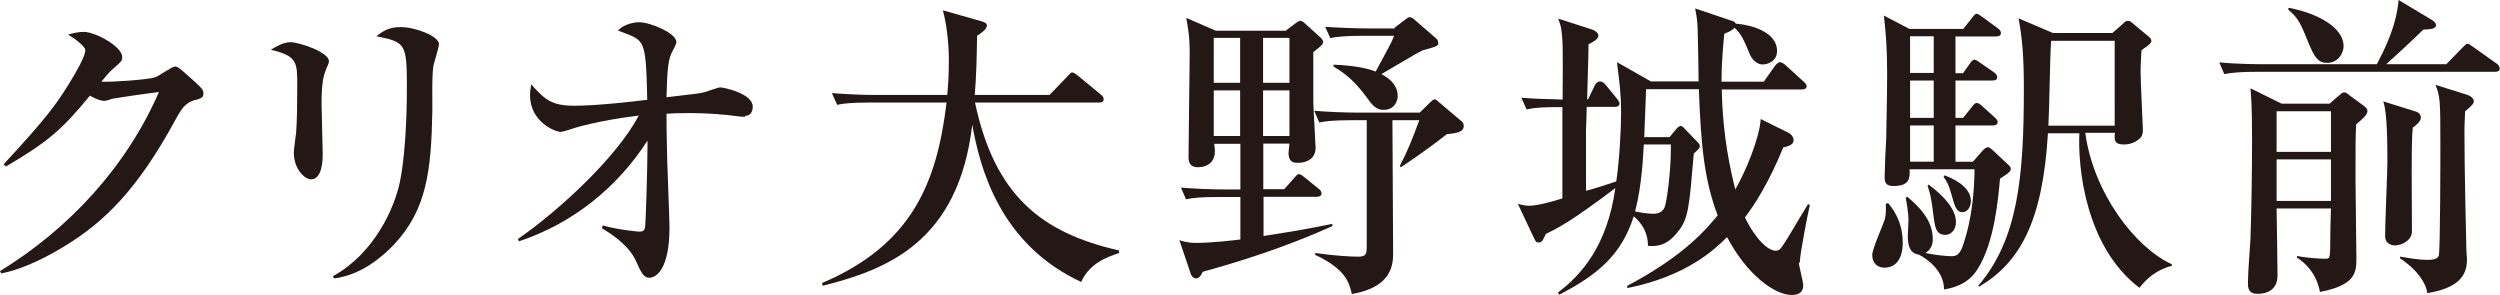
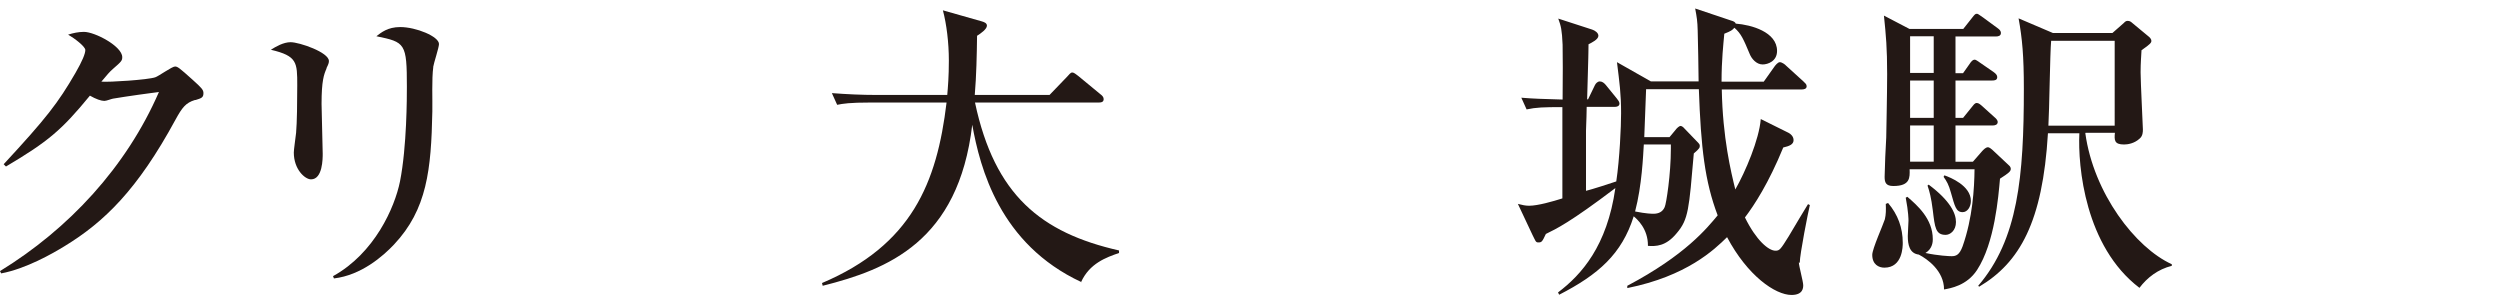
<svg xmlns="http://www.w3.org/2000/svg" id="Layer_2" viewBox="0 0 109 12.85">
  <defs>
    <style>.cls-1{fill:#231815;}</style>
  </defs>
  <g id="header_footer">
    <path class="cls-1" d="m8.5,4.36c-.4.12-.56.33-.85.86-1.66,3.06-3.11,4.46-4.83,5.51-.52.32-1.69.99-2.77,1.19l-.05-.1c3-1.84,5.51-4.54,6.93-7.81-.32.04-1.41.19-2,.29-.07.01-.29.1-.38.1-.14,0-.37-.08-.63-.23-1.23,1.5-1.82,2-3.66,3.09l-.1-.1c1.87-2.02,2.37-2.67,3.13-3.98.3-.52.43-.84.43-1,0-.15-.47-.51-.75-.67.22-.07.45-.12.69-.12.48,0,1.67.63,1.67,1.1,0,.15-.03.19-.4.51-.18.16-.23.23-.51.56.34.03,2.03-.08,2.35-.19.15-.05.73-.47.86-.47.11,0,.18.05.77.58.4.36.47.44.47.58,0,.19-.08.22-.34.3Z" />
    <path class="cls-1" d="m14.24,2.98c-.12.27-.22.55-.22,1.55,0,.34.05,1.85.05,2.17,0,.21,0,1.12-.51,1.12-.26,0-.75-.43-.75-1.17,0-.12.07-.6.1-.86.04-.44.05-1.37.05-2.07,0-1,0-1.28-1.15-1.55.22-.14.55-.33.86-.33.38,0,1.67.44,1.67.82,0,.07-.01.12-.11.32Zm4.65-.05c-.07.53-.03,1.4-.04,1.93-.05,2.54-.23,4.27-1.67,5.8-.48.51-1.43,1.34-2.62,1.48l-.04-.1c1.81-1,2.69-2.99,2.92-4.13.3-1.52.3-3.69.3-4.12,0-1.91-.07-1.95-1.33-2.21.21-.16.49-.4,1.04-.4.69,0,1.69.41,1.69.74,0,.15-.23.84-.25.99Z" />
-     <path class="cls-1" d="m32.48,5.09c-.07,0-.15,0-.23-.01-.73-.1-1.45-.15-2.19-.15-.48,0-.78.01-1,.03,0,.27,0,.95.03,2,.01.47.1,2.54.1,2.96,0,1.78-.56,2.19-.88,2.19-.26,0-.37-.26-.6-.77-.14-.29-.48-.81-1.47-1.39l.04-.12c.66.19,1.55.27,1.59.27.18,0,.22-.07.25-.15.04-.15.11-2.81.11-3.5v-.32c-1.32,2.06-3.28,3.62-5.6,4.39l-.05-.1c1.73-1.19,4.29-3.53,5.27-5.38-1.78.21-2.89.56-2.95.59-.14.05-.4.12-.45.12-.26,0-1.34-.45-1.34-1.59,0-.21.03-.33.05-.48.6.66.88.93,1.88.93s2.65-.19,3.18-.26c-.03-1.48-.07-2.02-.21-2.35s-.37-.41-1.07-.67c.36-.36.89-.36.93-.36.49,0,1.62.48,1.62.86,0,.1-.15.37-.21.48-.18.38-.19.97-.22,1.93,1.28-.15,1.41-.16,1.66-.22.11-.03.58-.21.69-.21.12,0,1.41.26,1.41.84,0,.19-.08.4-.33.4Z" />
    <path class="cls-1" d="m47.15,12.3c-3.57-1.66-4.42-4.98-4.76-6.86-.6,5.1-3.7,6.31-6.52,7.02l-.03-.12c3.91-1.66,5.01-4.36,5.43-7.87h-3.29c-.96,0-1.22.05-1.48.1l-.23-.51c.66.05,1.3.08,1.96.08h3.07c.03-.33.07-.81.07-1.5,0-.78-.1-1.59-.26-2.19l1.69.48c.1.03.23.07.23.19,0,.15-.27.34-.43.44-.01.82-.03,1.76-.1,2.58h3.26l.77-.8c.07-.07.14-.18.22-.18s.16.08.26.15l.97.8c.07.05.14.12.14.21,0,.15-.14.15-.22.15h-5.39c.86,4.05,2.89,5.68,6.28,6.45v.11c-.55.19-1.29.45-1.66,1.28Z" />
-     <path class="cls-1" d="m56.08,1.32l.44-.33c.05-.04.11-.08.18-.08.05,0,.11.04.15.07l.74.67s.1.1.1.19c0,.11-.25.29-.43.43v2.14c0,.25.1,1.93.1,2.03,0,.45-.34.66-.77.66-.14,0-.41,0-.41-.43,0-.08.03-.29.04-.41h-1.14v1.99h.91l.43-.48c.08-.1.15-.18.21-.18.08,0,.15.07.26.15l.59.48c.07.05.14.12.14.21,0,.12-.11.15-.21.15h-2.32v1.71c1.65-.26,1.85-.3,3-.53v.1c-2.17.97-4.1,1.56-5.65,1.99-.1.21-.18.29-.3.29-.1,0-.18-.1-.21-.16l-.51-1.51c.12.04.33.12.74.12.66,0,1.63-.11,1.92-.15v-1.85h-.89c-.84,0-1.14.03-1.48.1l-.22-.51c.64.05,1.3.08,1.95.08h.64v-1.99h-1.14c.01.1.03.22.03.32,0,.41-.25.7-.75.7-.4,0-.4-.32-.4-.45,0-.71.05-3.8.05-4.43,0-.48,0-.84-.15-1.63l1.29.56h3.07Zm-3.16.33v1.96h1.15v-1.96h-1.15Zm0,2.29v1.99h1.15v-1.99h-1.15Zm2.15-2.29v1.96h1.15v-1.96h-1.15Zm0,2.29v1.99h1.15v-1.99h-1.15Zm4.51,1.3h-.58c-.95,0-1.21.05-1.48.1l-.22-.51c.62.05,1.32.08,1.95.08h2.65l.48-.47c.05-.04.11-.11.18-.11.04,0,.08.04.16.11l1.02.86c.05.04.08.12.08.19,0,.29-.37.32-.74.36-.95.75-1.76,1.28-2,1.44l-.05-.05c.32-.62.53-1.12.85-2h-1.17l.03,5.76c0,.48,0,1.51-1.8,1.82-.11-.49-.26-1.08-1.6-1.71v-.08c.85.12,1.5.16,1.89.16.36,0,.36-.15.36-.51v-5.45Zm1.22-4.03l.45-.34c.14-.11.15-.12.21-.12s.14.04.18.08l.97.84c.07.05.1.15.1.21,0,.12-.07.15-.7.32-.25.12-1.19.69-1.78,1.03.19.11.71.38.71.96,0,.16-.1.6-.62.6-.1,0-.32,0-.58-.34-.45-.62-.84-1.11-1.6-1.55v-.08c.84.03,1.47.15,1.84.3.63-1.17.71-1.3.8-1.56h-1.3c-.95,0-1.21.05-1.48.1l-.22-.49c.63.04,1.33.07,1.95.07h1.08Z" />
    <path class="cls-1" d="m78.43,11.44c0,.15.19.84.19.99,0,.11,0,.43-.51.43-.71,0-1.92-.84-2.81-2.52-.56.55-1.76,1.7-4.35,2.22v-.1c2.54-1.34,3.48-2.52,3.94-3.07-.56-1.48-.73-2.94-.82-5.5h-2.3l-.08,2.09h1.1l.25-.3c.07-.1.18-.19.23-.19s.12.05.16.1l.53.55c.14.14.15.16.15.22,0,.07,0,.11-.26.33-.21,2.43-.23,2.87-.74,3.47-.48.59-.92.58-1.26.56.01-.75-.48-1.17-.62-1.29-.52,1.65-1.54,2.54-3.25,3.42l-.05-.1c1.02-.77,2.14-2.02,2.5-4.55-1.98,1.5-2.58,1.78-3.03,2-.16.34-.18.37-.33.37-.12,0-.12-.07-.25-.32l-.64-1.36c.21.05.32.08.49.08.38,0,1.04-.19,1.45-.32v-3.98c-.82,0-1.14.01-1.56.1l-.23-.51c.62.05.86.05,1.8.08.01-.67.01-2.21,0-2.39-.03-.66-.07-.81-.19-1.14l1.48.48c.12.04.27.14.27.27,0,.16-.29.3-.43.37,0,.29-.01.43-.01.59-.01.29-.04,1.55-.05,1.81h.04l.3-.62c.04-.08.12-.16.21-.16.11,0,.19.07.26.15l.48.59c.04.05.12.15.12.22,0,.12-.11.15-.21.15h-1.22c-.01.73-.03.81-.03,1.04v2.62c.22-.05,1.12-.34,1.32-.41.15-1,.21-2.4.21-2.98,0-.85-.07-1.33-.18-2.22l1.48.84h2.08c0-.34-.03-1.89-.04-2.21-.01-.43-.04-.59-.11-.97l1.55.52c.14.04.19.07.22.14.67.05,1.8.36,1.8,1.19,0,.45-.4.59-.63.59-.27,0-.48-.25-.56-.45-.27-.64-.37-.89-.67-1.15-.1.11-.14.14-.44.26-.04.45-.12,1.14-.12,2.09h1.84l.49-.69s.12-.16.21-.16c.1,0,.25.12.26.14l.77.7c.08.08.14.12.14.21,0,.12-.12.14-.22.14h-3.48c.04,2.11.4,3.59.59,4.36.44-.77,1.04-2.18,1.11-3.07l1.21.6c.08.04.22.15.22.32,0,.19-.19.26-.45.32-.64,1.56-1.26,2.51-1.67,3.05.49,1,1.03,1.45,1.33,1.45.18,0,.22-.05.58-.63.27-.47.74-1.23.84-1.4l.08.04c-.07.29-.44,2.14-.44,2.52Zm-5.58-5.14h-1.18c-.03.48-.08,1.78-.38,2.92.49.1.75.1.8.1.22,0,.4-.08.49-.29.07-.14.27-1.44.27-2.55v-.18Z" />
    <path class="cls-1" d="m82.32,8.85c.43.51.64,1.08.64,1.74,0,.14,0,1.08-.8,1.08-.25,0-.53-.14-.53-.56,0-.26.48-1.32.55-1.55.05-.22.05-.4.04-.67l.1-.04Zm3.7-1.8l.41-.47c.07-.07.15-.16.25-.16.05,0,.15.07.27.19l.64.6c.05.04.08.1.08.15,0,.11-.08.18-.47.43-.07.78-.23,2.8-1,3.98-.45.69-1.17.8-1.44.85,0-.81-.73-1.33-1.1-1.52-.41-.05-.48-.44-.48-.81,0-.11.03-.58.03-.67,0-.05,0-.37-.12-1l.07-.04c.43.37,1.11.96,1.11,1.85,0,.08,0,.41-.32.6.56.12,1.04.14,1.14.14.19,0,.34-.05.48-.43.44-1.25.51-2.52.52-3.36h-2.83c.01.36.03.73-.71.73-.33,0-.38-.16-.38-.4,0-.27.05-1.47.07-1.71,0-.12.04-1.87.04-2.77,0-1.14-.05-1.67-.14-2.55l1.11.58h2.35l.38-.48c.11-.14.14-.18.21-.18.05,0,.08.03.27.16l.64.47c.07.05.14.11.14.21,0,.12-.11.15-.21.15h-1.77v1.6h.33l.29-.41c.07-.11.14-.18.22-.18.05,0,.15.08.27.16l.55.38c.1.07.16.14.16.22,0,.14-.12.15-.22.15h-1.6v1.63h.33l.38-.47c.07-.08.12-.18.22-.18.08,0,.16.07.25.15l.52.47c.05.04.14.12.14.21,0,.12-.12.15-.21.15h-1.63v1.58h.74Zm-2.74-5.47v1.6h1.03v-1.6h-1.03Zm0,1.93v1.63h1.03v-1.63h-1.03Zm1.03,3.54v-1.58h-1.03v1.58h1.03Zm-.22,1c.95.71,1.19,1.26,1.19,1.63s-.25.56-.45.56c-.44,0-.47-.32-.56-1.07-.07-.56-.14-.81-.23-1.08l.05-.04Zm.7-.4c.23.08,1.14.44,1.14,1.11,0,.26-.15.49-.36.49-.29,0-.34-.26-.51-.85-.1-.36-.18-.49-.32-.69l.04-.07Zm6.13-1.84c.36,2.61,2.18,4.99,3.77,5.71v.07c-.6.15-1.07.51-1.41.96-2.37-1.8-2.69-5.29-2.62-6.74h-1.37c-.23,3.87-1.23,5.64-3,6.69l-.04-.04c1.74-2.03,1.99-4.76,1.99-8.59,0-1.43-.07-2.19-.23-3.07l1.5.64h2.59l.49-.43c.07-.07.1-.1.18-.1.1,0,.15.05.22.11l.7.58c.05.04.11.11.11.18,0,.08-.04.14-.43.41-.01.25-.04.52-.04.97,0,.4.1,2.36.1,2.48,0,.11,0,.29-.15.41-.23.21-.52.25-.67.25-.43,0-.43-.19-.4-.51h-1.28Zm1.28-.33V1.78h-2.77c-.05.52-.08,3.11-.12,3.7h2.89Z" />
-     <path class="cls-1" d="m108.79,3.13h-10.33c-.84,0-1.14.04-1.48.1l-.22-.51c.82.08,1.8.08,1.95.08h4.92c.73-1.36.89-2.18.95-2.8l1.47.88c.05.04.16.11.16.22,0,.16-.26.18-.55.19-.74.71-.82.78-1.62,1.51h2.62l.71-.73c.12-.12.16-.16.22-.16s.15.07.26.15l1,.71c.07.04.14.15.14.22,0,.12-.12.14-.21.14Zm-6.06,2.28c-.03.59-.03.78-.03,2.39,0,.55.04,3,.04,3.5,0,.64-.11,1.14-1.59,1.43-.15-.82-.66-1.28-1-1.5v-.07c.56.11,1.11.12,1.23.12.21,0,.22,0,.22-.89,0-.45.01-.54.03-1.3h-2.37c.01.7.04,2.37.04,2.92,0,.8-.74.8-.86.8-.14,0-.43,0-.43-.43,0-.55.08-1.4.11-1.95.04-1.12.07-3,.07-4.29,0-1.51-.04-1.95-.07-2.29l1.36.67h2.09l.38-.33c.14-.12.18-.16.25-.16s.1.01.27.15l.6.44c.08.07.15.12.15.22,0,.16-.19.33-.49.58Zm-1.1-.56h-2.37v1.77h2.37v-1.77Zm0,2.1h-2.37v1.81h2.37v-1.81Zm-.15-4.21c-.22,0-.47,0-.77-.73-.44-1.08-.49-1.19-.95-1.6l.03-.07c1.32.25,2.39.89,2.39,1.66,0,.38-.29.74-.7.74Zm3.72,2.83c-.05.36-.05,1.44-.05,1.87s.01,2.46.01,2.66c0,.37-.44.6-.73.6-.25,0-.44-.14-.44-.41,0-.52.1-2.77.1-3.24,0-.66,0-2.14-.18-2.63l1.41.44c.14.04.23.14.23.27,0,.15-.19.32-.36.44Zm2.28-.73c-.01.29-.03.53-.03.93,0,1.59.07,4.54.08,4.95.01.44.03.49.03.58,0,.53-.16,1.23-1.73,1.48-.04-.38-.37-.97-1.19-1.52v-.07c.3.05.84.14,1.15.14.18,0,.48,0,.54-.18.07-.22.07-4.43.07-4.76,0-2.1-.01-2.15-.21-2.69l1.37.43c.21.07.3.19.3.29,0,.08-.08.19-.38.43Z" />
  </g>
</svg>